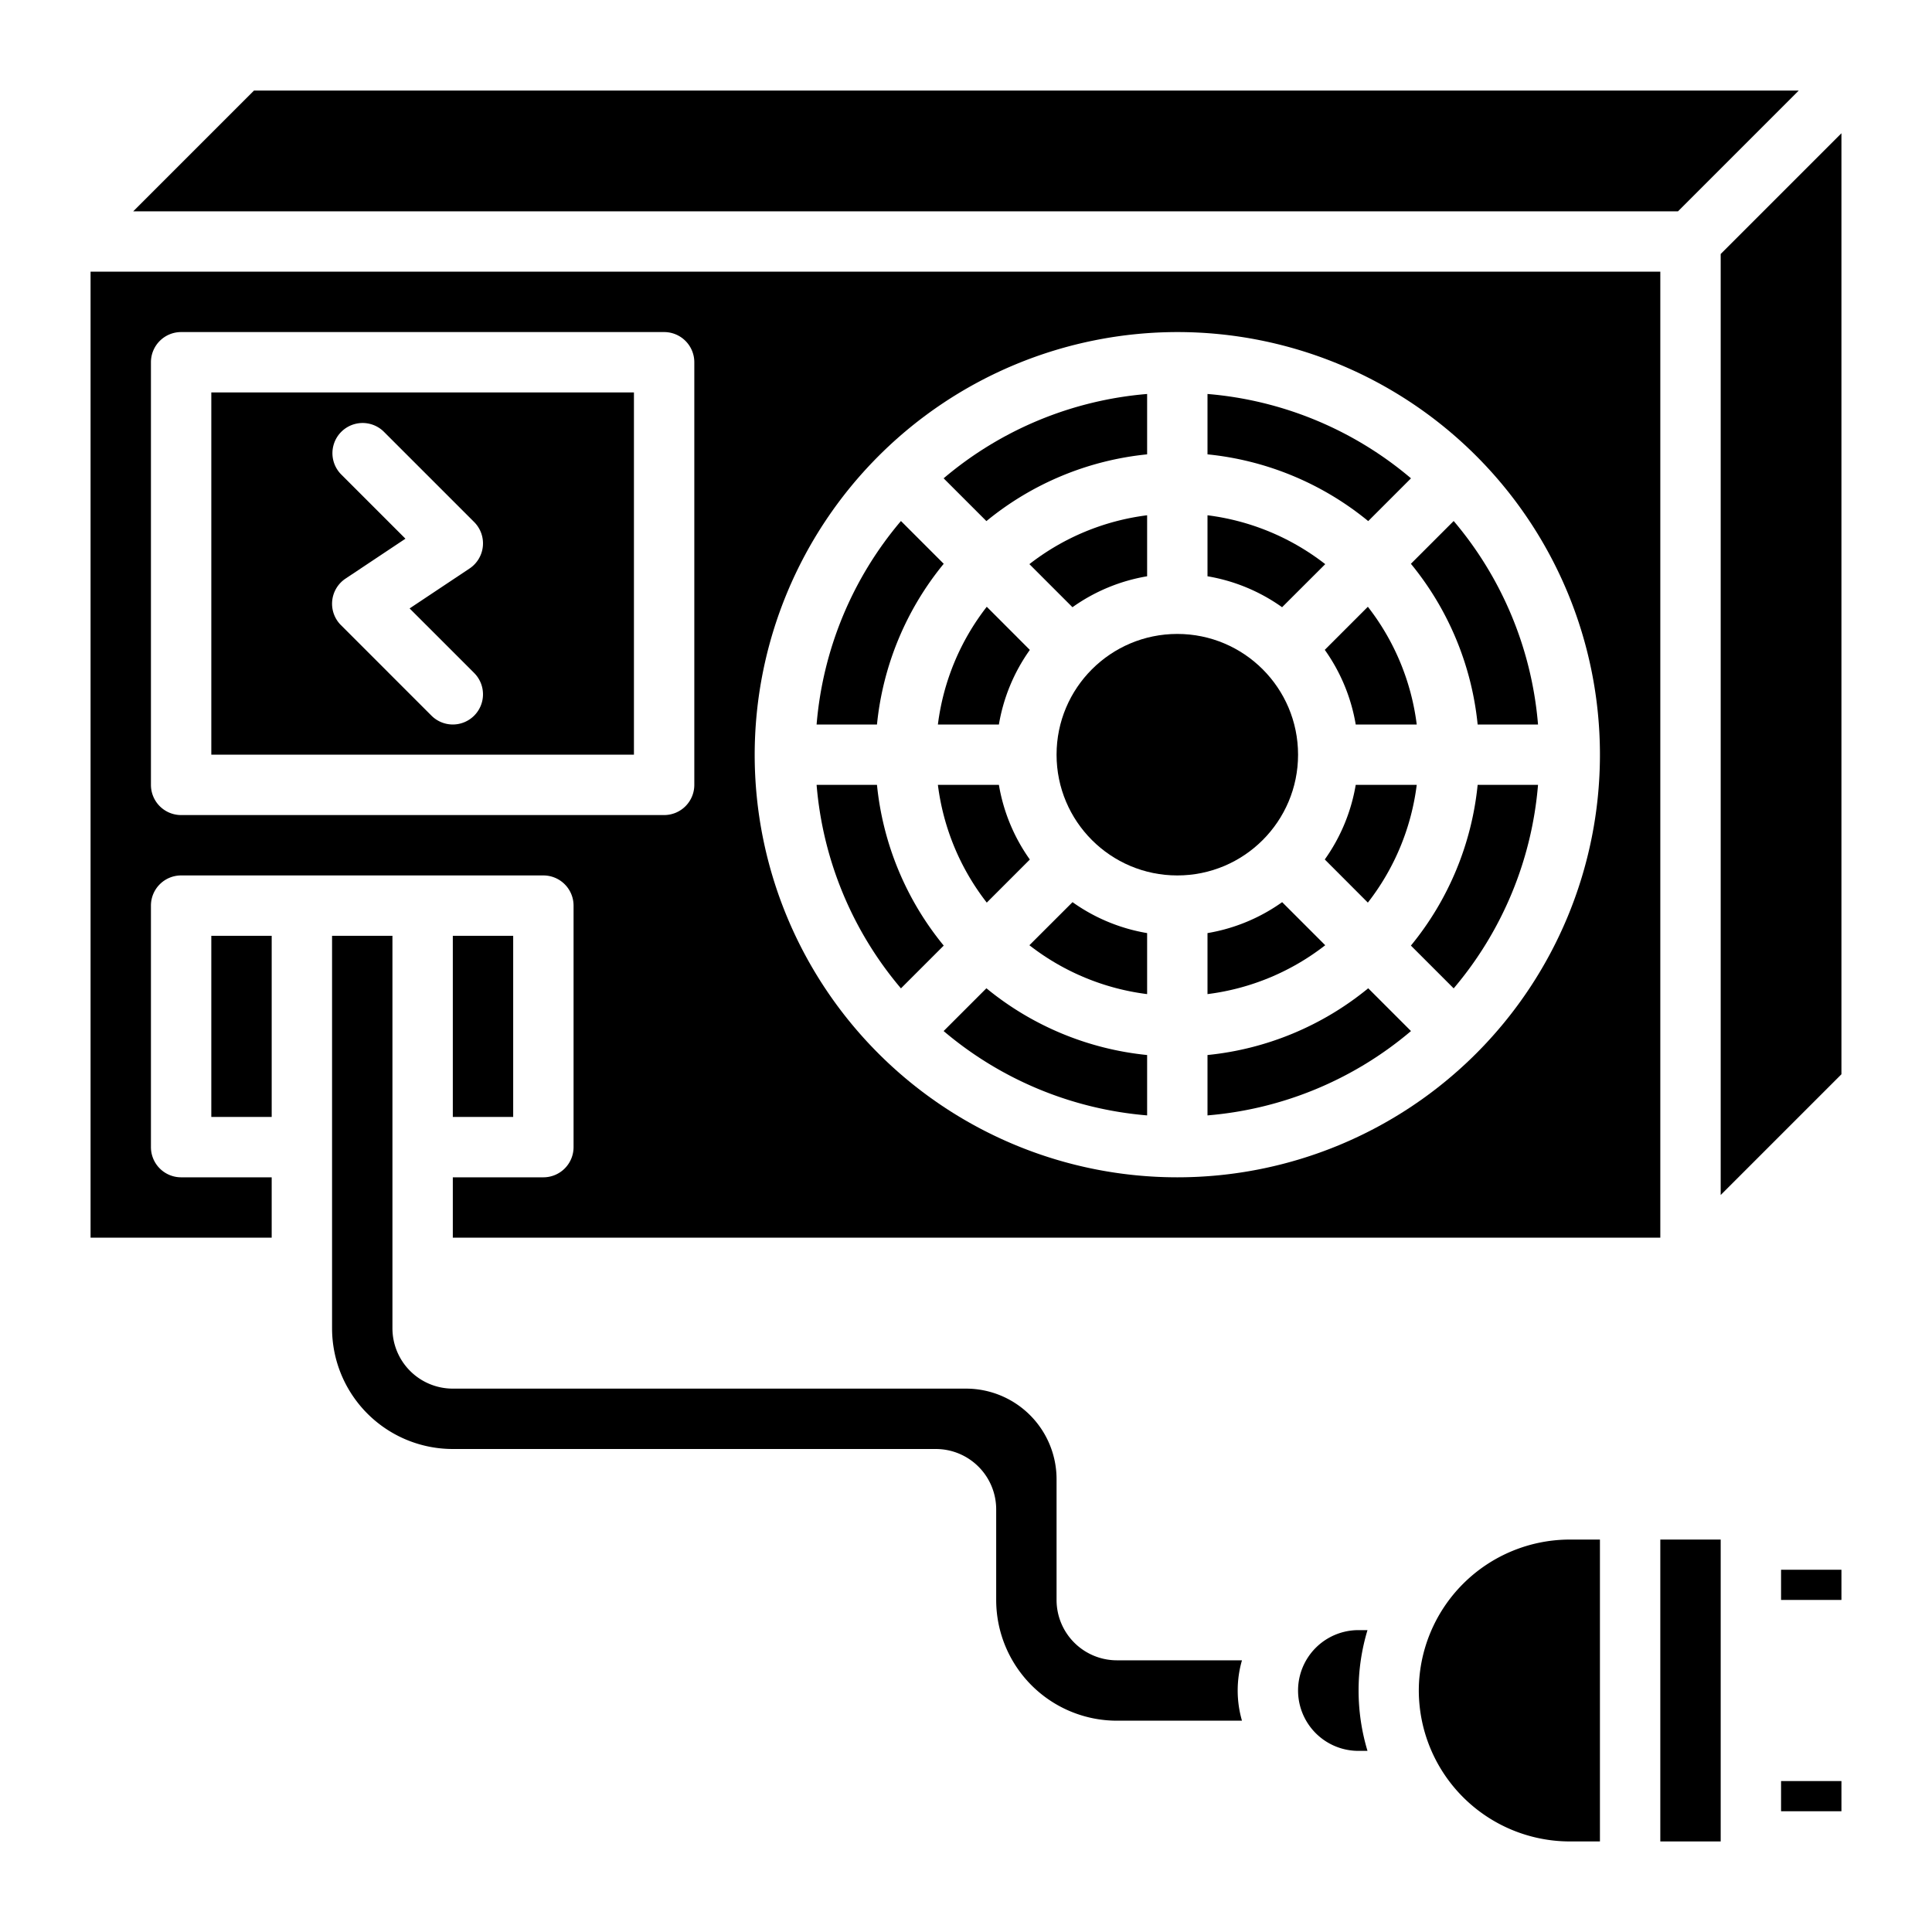
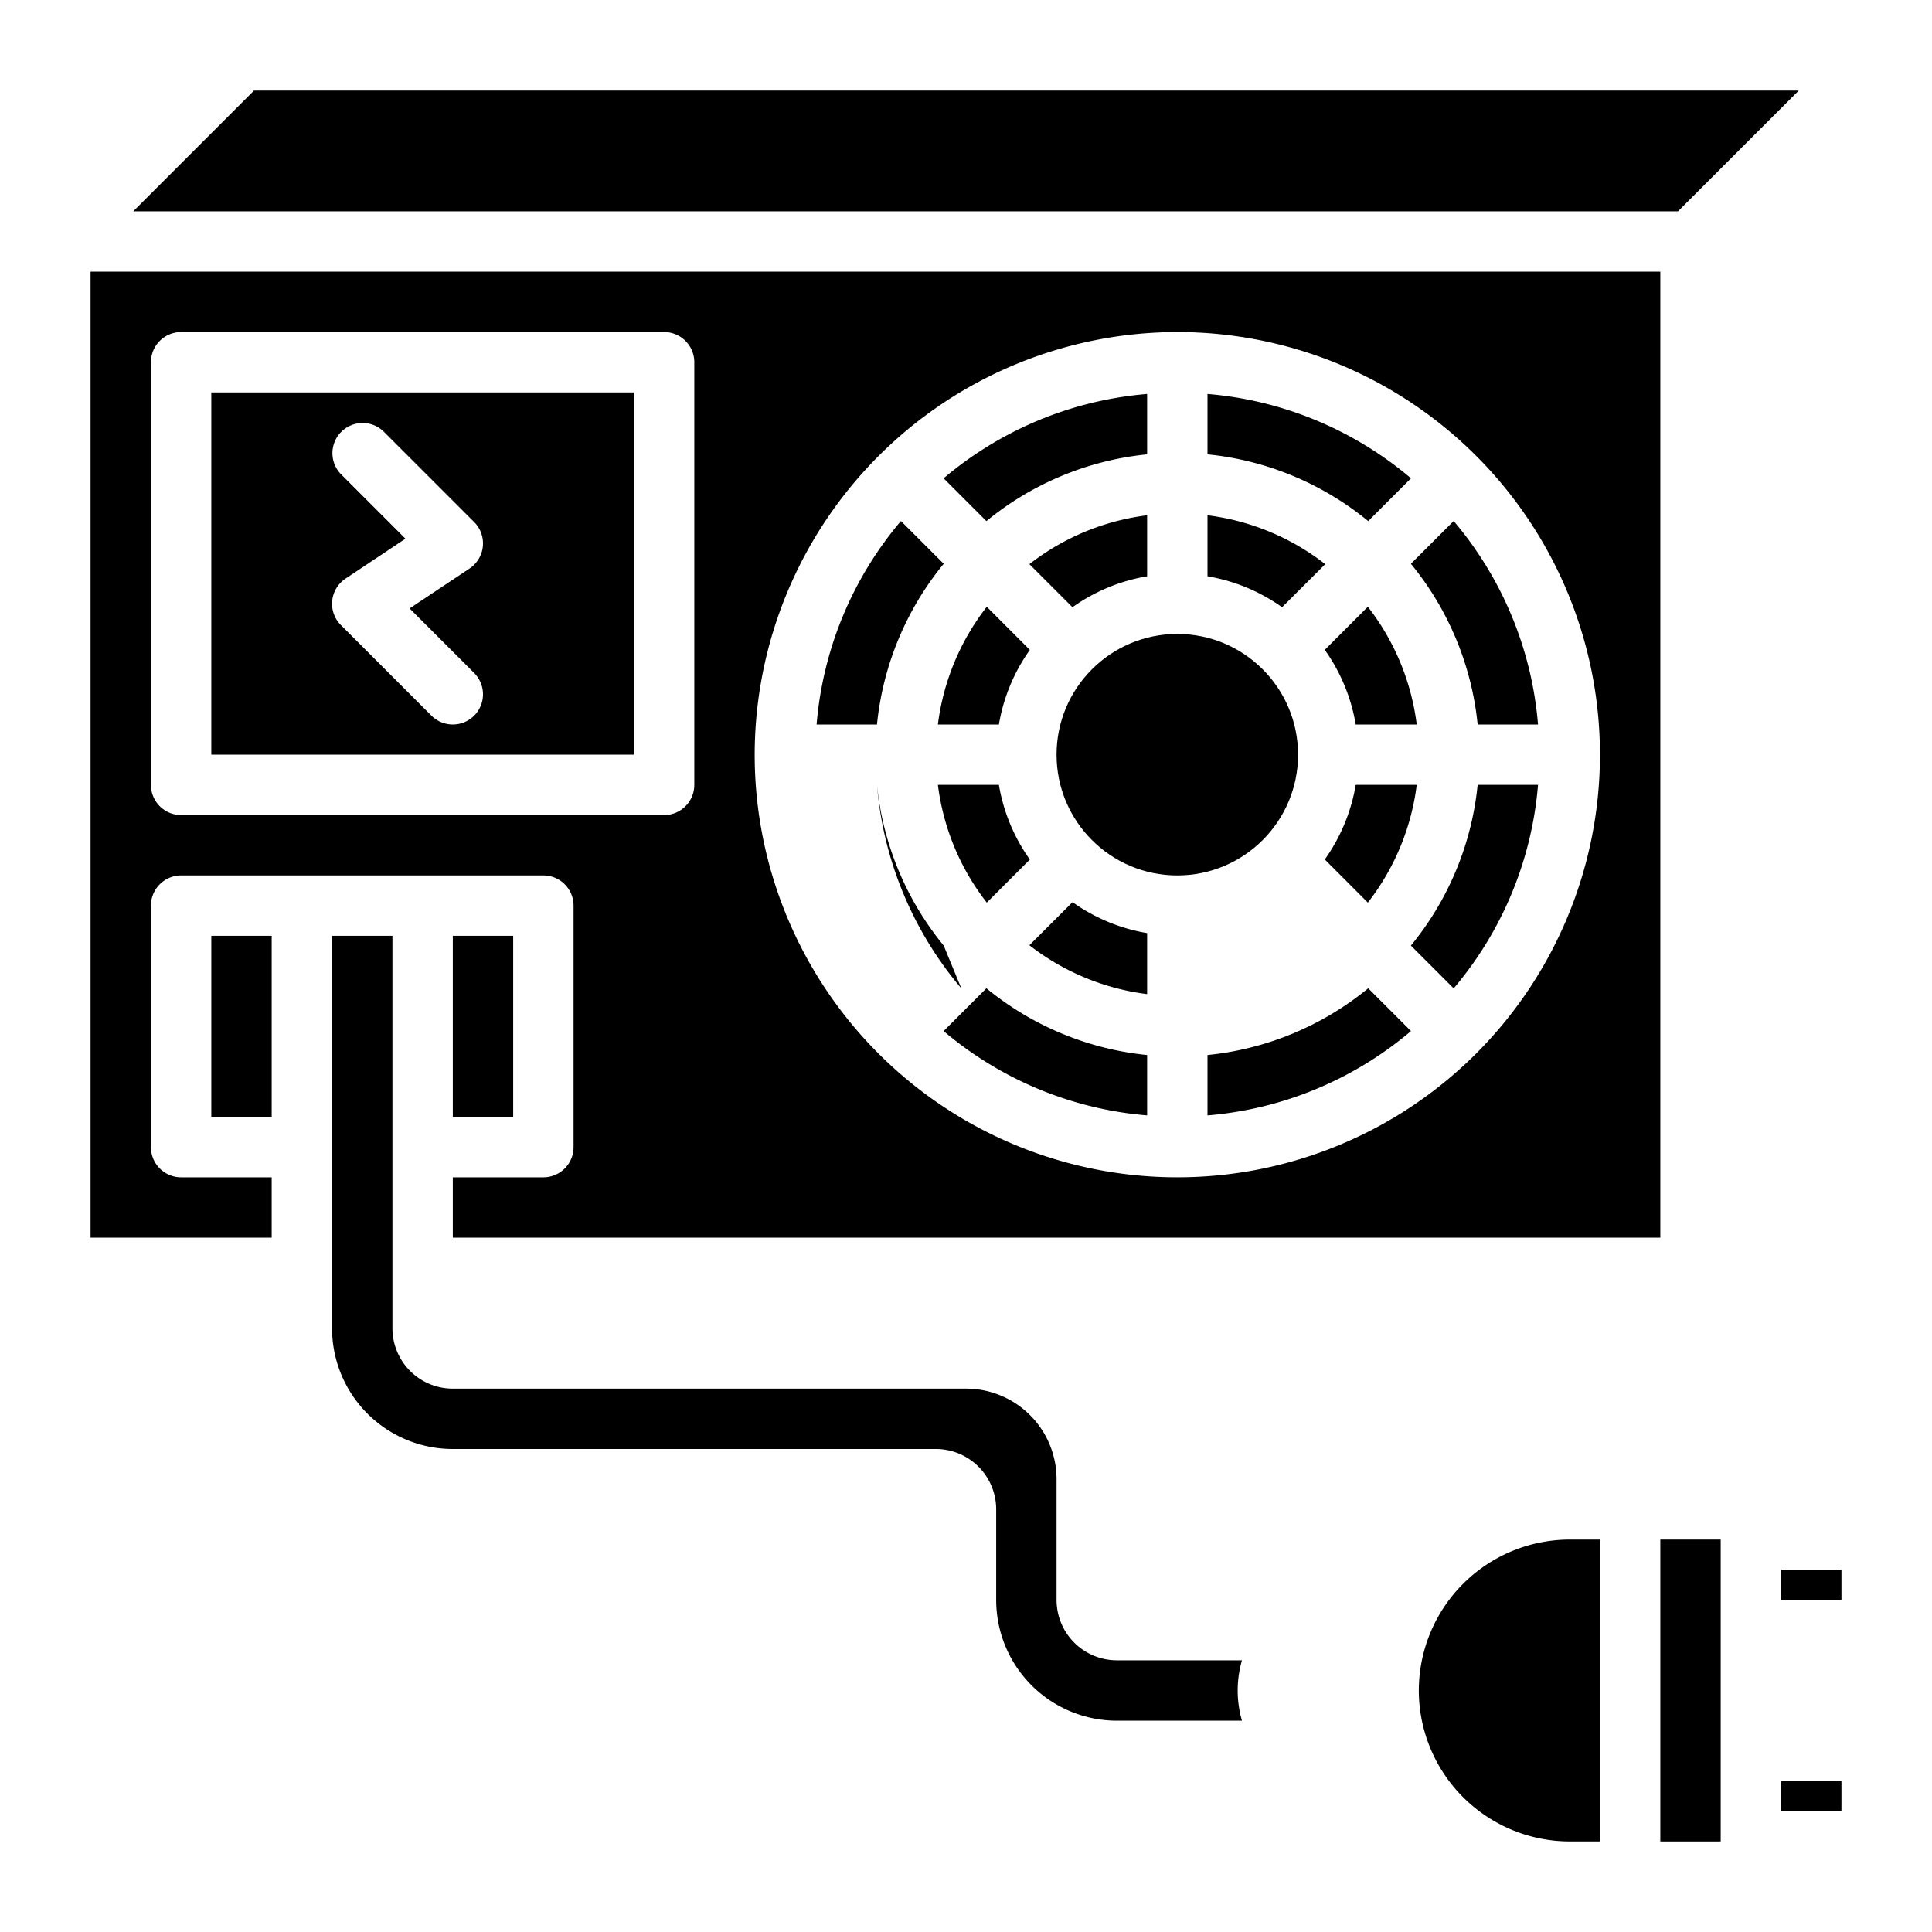
<svg xmlns="http://www.w3.org/2000/svg" height="512" viewBox="0 0 64 64" width="512">
  <g id="Layer_25" data-name="Layer 25">
    <circle cx="39" cy="25" r="4" />
    <path d="m48.949 24h2a11.938 11.938 0 0 0 -2.794-6.741l-1.417 1.417a9.952 9.952 0 0 1 2.211 5.324z" />
-     <path d="m40 30.91v2.021a7.953 7.953 0 0 0 3.9-1.619l-1.427-1.427a5.964 5.964 0 0 1 -2.473 1.025z" />
    <path d="m38 15.051v-2a11.938 11.938 0 0 0 -6.741 2.794l1.417 1.417a9.952 9.952 0 0 1 5.324-2.211z" />
    <path d="m46.931 24a7.953 7.953 0 0 0 -1.619-3.9l-1.427 1.427a5.964 5.964 0 0 1 1.025 2.473z" />
    <path d="m43.9 18.688a7.953 7.953 0 0 0 -3.9-1.619v2.021a5.964 5.964 0 0 1 2.471 1.025z" />
    <path d="m46.741 15.845a11.938 11.938 0 0 0 -6.741-2.794v2a9.952 9.952 0 0 1 5.324 2.211z" />
    <path d="m46.738 31.324 1.417 1.417a11.938 11.938 0 0 0 2.794-6.741h-2a9.952 9.952 0 0 1 -2.211 5.324z" />
    <path d="m31.069 24h2.021a5.964 5.964 0 0 1 1.025-2.471l-1.427-1.429a7.953 7.953 0 0 0 -1.619 3.9z" />
    <path d="m31.259 34.155a11.938 11.938 0 0 0 6.741 2.794v-2a9.952 9.952 0 0 1 -5.324-2.211z" />
    <path d="m59.586 3h-51.172l-4 4h51.172z" />
    <path d="m45.312 29.9a7.953 7.953 0 0 0 1.619-3.9h-2.021a5.964 5.964 0 0 1 -1.025 2.471z" />
    <path d="m38 19.09v-2.021a7.953 7.953 0 0 0 -3.9 1.619l1.427 1.427a5.964 5.964 0 0 1 2.473-1.025z" />
    <path d="m40 34.949v2a11.938 11.938 0 0 0 6.741-2.794l-1.417-1.417a9.952 9.952 0 0 1 -5.324 2.211z" />
    <path d="m34.1 31.312a7.953 7.953 0 0 0 3.9 1.619v-2.021a5.964 5.964 0 0 1 -2.471-1.025z" />
    <path d="m32.688 29.9 1.427-1.427a5.964 5.964 0 0 1 -1.025-2.473h-2.021a7.953 7.953 0 0 0 1.619 3.9z" />
-     <path d="m31.262 31.324a9.952 9.952 0 0 1 -2.211-5.324h-2a11.938 11.938 0 0 0 2.794 6.741z" />
+     <path d="m31.262 31.324a9.952 9.952 0 0 1 -2.211-5.324a11.938 11.938 0 0 0 2.794 6.741z" />
    <path d="m55 51h2v10h-2z" />
    <path d="m47 56a5.006 5.006 0 0 0 5 5h1v-10h-1a5.006 5.006 0 0 0 -5 5z" />
-     <path d="m45 54a2 2 0 0 0 0 4h.3a6.927 6.927 0 0 1 0-4z" />
-     <path d="m57 8.414v31.172l4-4v-31.172z" />
    <path d="m59 59h2v1h-2z" />
    <path d="m37 55a2 2 0 0 1 -2-2v-4a3 3 0 0 0 -3-3h-17a2 2 0 0 1 -2-2v-13h-2v13a4 4 0 0 0 4 4h16a2 2 0 0 1 2 2v3a4 4 0 0 0 4 4h4.142a3.592 3.592 0 0 1 0-2z" />
    <path d="m59 52h2v1h-2z" />
    <path d="m21 13h-14v12h14zm-5.293 10.707a1 1 0 0 1 -1.414 0l-3-3a1 1 0 0 1 .152-1.539l1.986-1.323-2.138-2.138a1 1 0 0 1 1.414-1.414l3 3a1 1 0 0 1 -.152 1.539l-1.986 1.323 2.138 2.138a1 1 0 0 1 0 1.414z" />
    <path d="m31.262 18.676-1.417-1.417a11.938 11.938 0 0 0 -2.794 6.741h2a9.952 9.952 0 0 1 2.211-5.324z" />
    <path d="m7 31h2v6h-2z" />
    <path d="m5 38v-8a1 1 0 0 1 1-1h12a1 1 0 0 1 1 1v8a1 1 0 0 1 -1 1h-3v2h40v-32h-52v32h6v-2h-3a1 1 0 0 1 -1-1zm34-27a14 14 0 1 1 -14 14 14.015 14.015 0 0 1 14-14zm-34 1a1 1 0 0 1 1-1h16a1 1 0 0 1 1 1v14a1 1 0 0 1 -1 1h-16a1 1 0 0 1 -1-1z" />
    <path d="m15 31h2v6h-2z" />
  </g>
</svg>